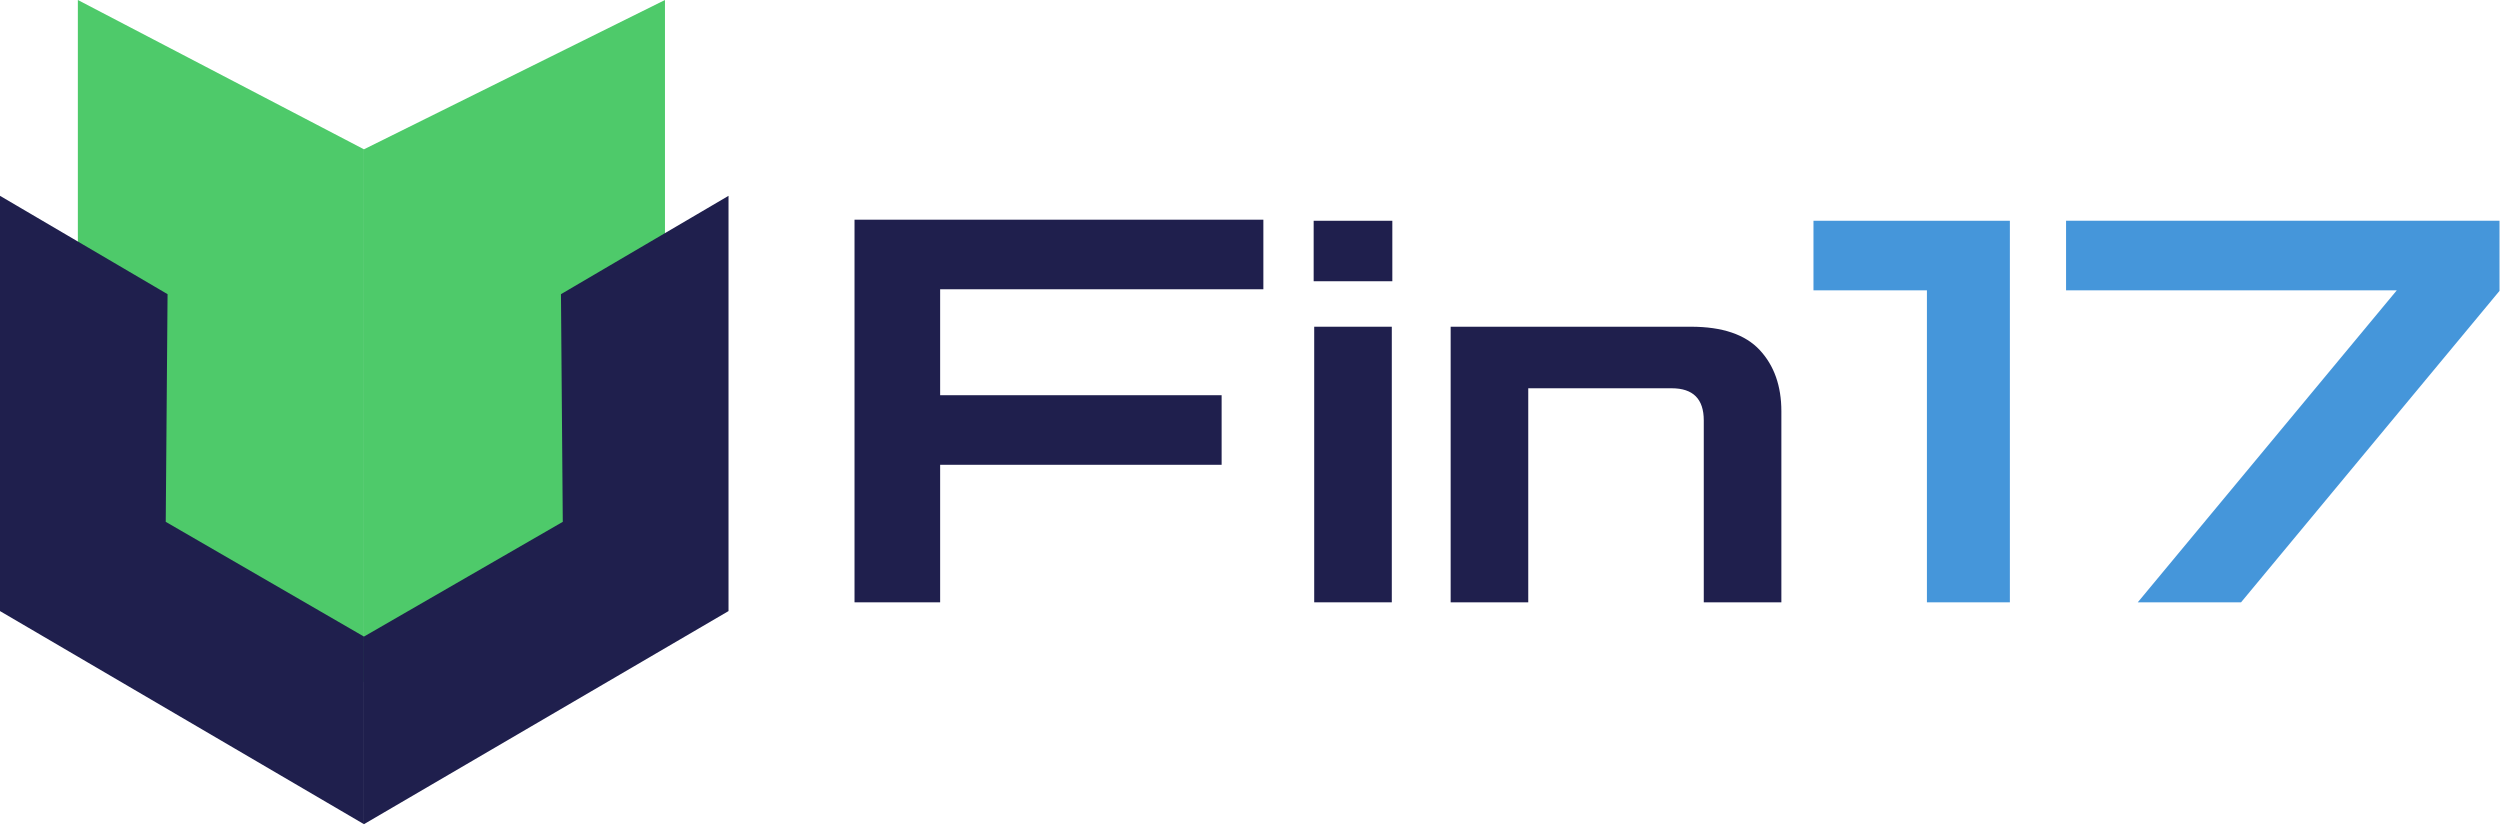
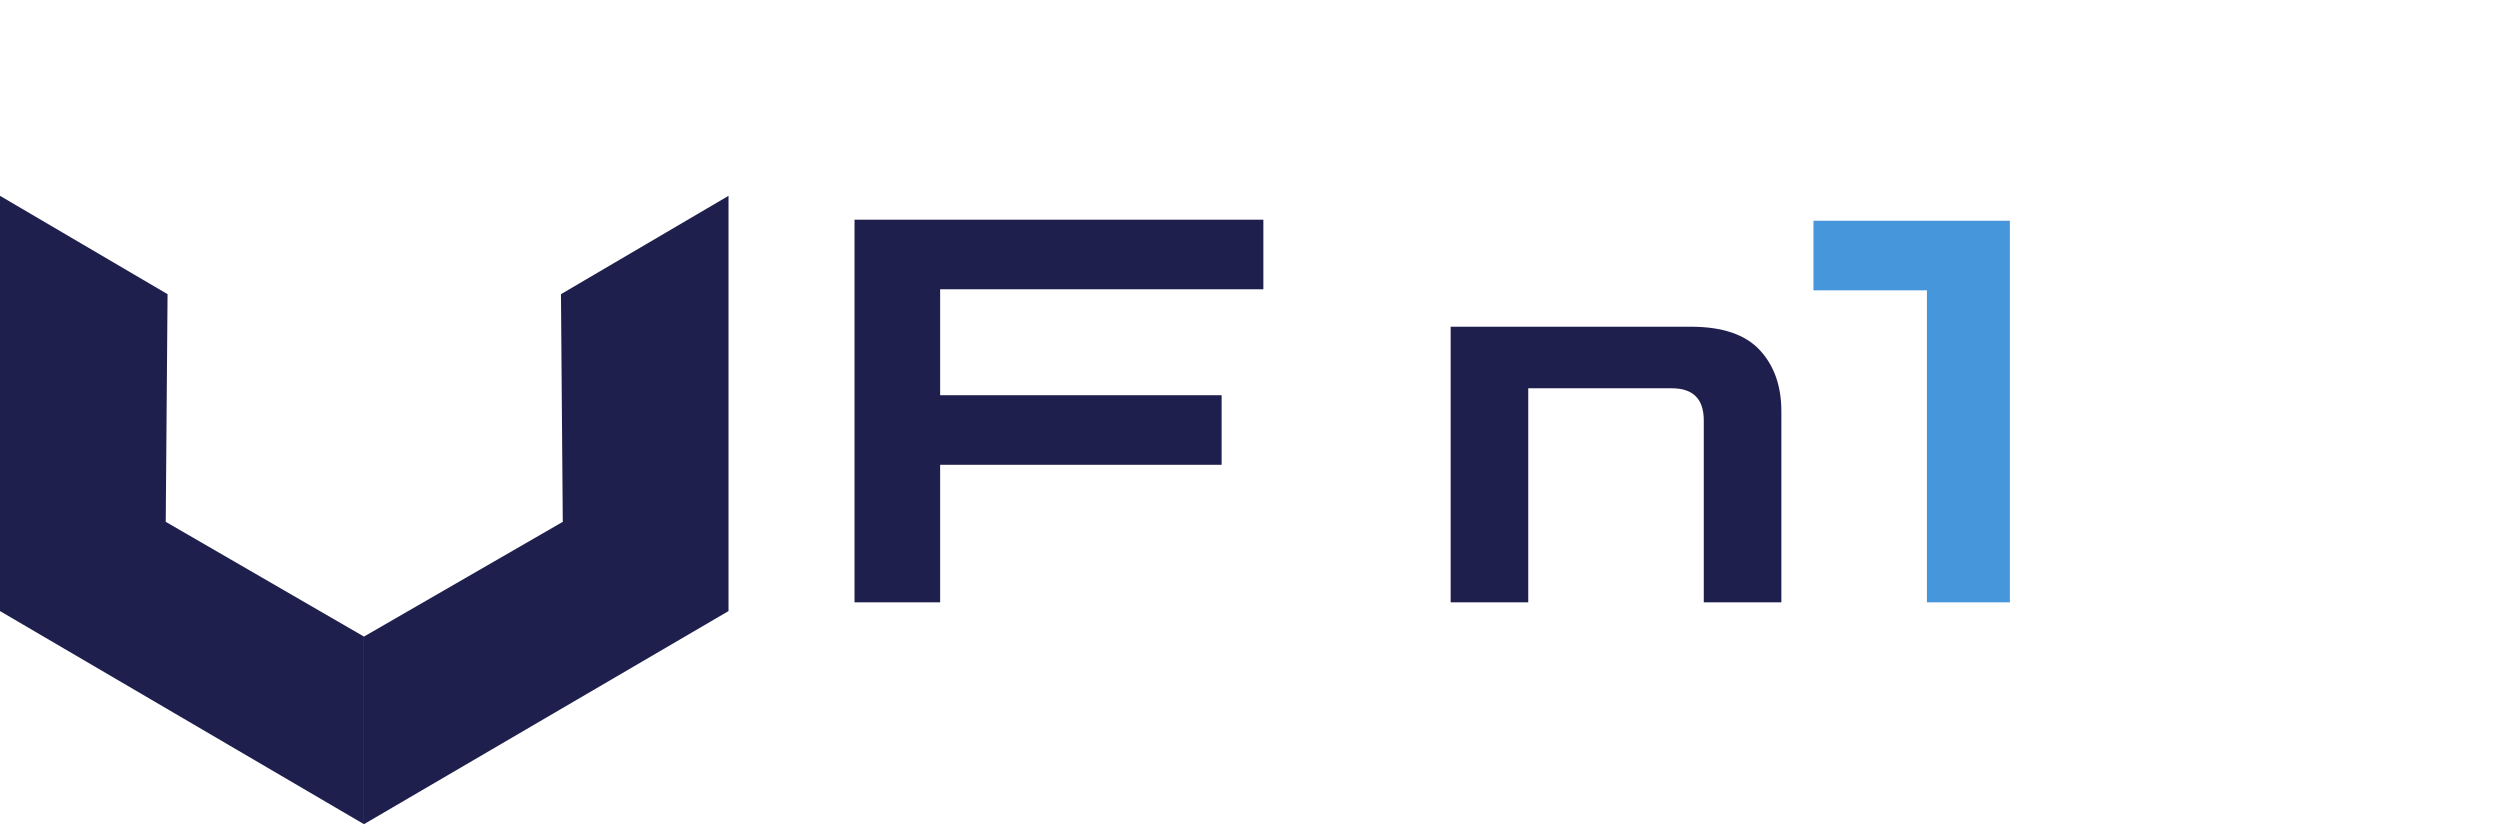
<svg xmlns="http://www.w3.org/2000/svg" width="551" height="182" viewBox="0 0 551 182" fill="none">
-   <path d="M471.163 132.752L528.249 63.99H455.359V48.657H550.894V64.108L493.926 132.752H471.163Z" fill="#4596DA" />
  <path d="M424.694 132.752V63.99H399.69V48.657H442.976V132.752H424.694Z" fill="#4596DA" />
  <path d="M319.724 132.752V72.01H372.682C379.599 72.01 384.652 73.721 387.838 77.141C391.022 80.561 392.614 85.064 392.614 90.645V132.752H375.512V92.65C375.512 87.933 373.154 85.575 368.435 85.575H336.827V132.752H319.724Z" fill="#1F1F4D" />
-   <path d="M289.65 72.01H306.753V132.751H289.65V72.01ZM289.531 48.658H306.869V61.986H289.531V48.658Z" fill="#1F1F4D" />
  <path d="M188.336 132.752V48.421H278.445V63.755H207.207V87.106H269.245V102.44H207.207V132.752H188.336Z" fill="#1F1F4D" />
-   <path d="M80.215 150.337L146.56 125.24V-1.13842e-05L80.215 32.908V150.337Z" fill="#4ECA6A" />
-   <path d="M80.215 150.337L17.159 129.204V-1.13842e-05L80.215 32.908V150.337Z" fill="#4ECA6A" />
  <path d="M0 43.16V134.682C26.761 150.337 53.453 165.993 80.215 181.648V140.302C65.631 131.872 51.113 123.442 36.529 115.013C36.663 98.288 36.796 81.562 36.931 64.836C24.62 57.61 12.311 50.385 0 43.16Z" fill="#1F1F4D" />
  <path d="M160.566 43.16V134.682C133.804 150.337 106.975 165.993 80.215 181.648V140.302C94.799 131.872 109.452 123.442 124.036 115.013C123.903 98.288 123.77 81.562 123.635 64.836C135.946 57.61 148.255 50.385 160.566 43.16Z" fill="#1F1F4D" />
</svg>